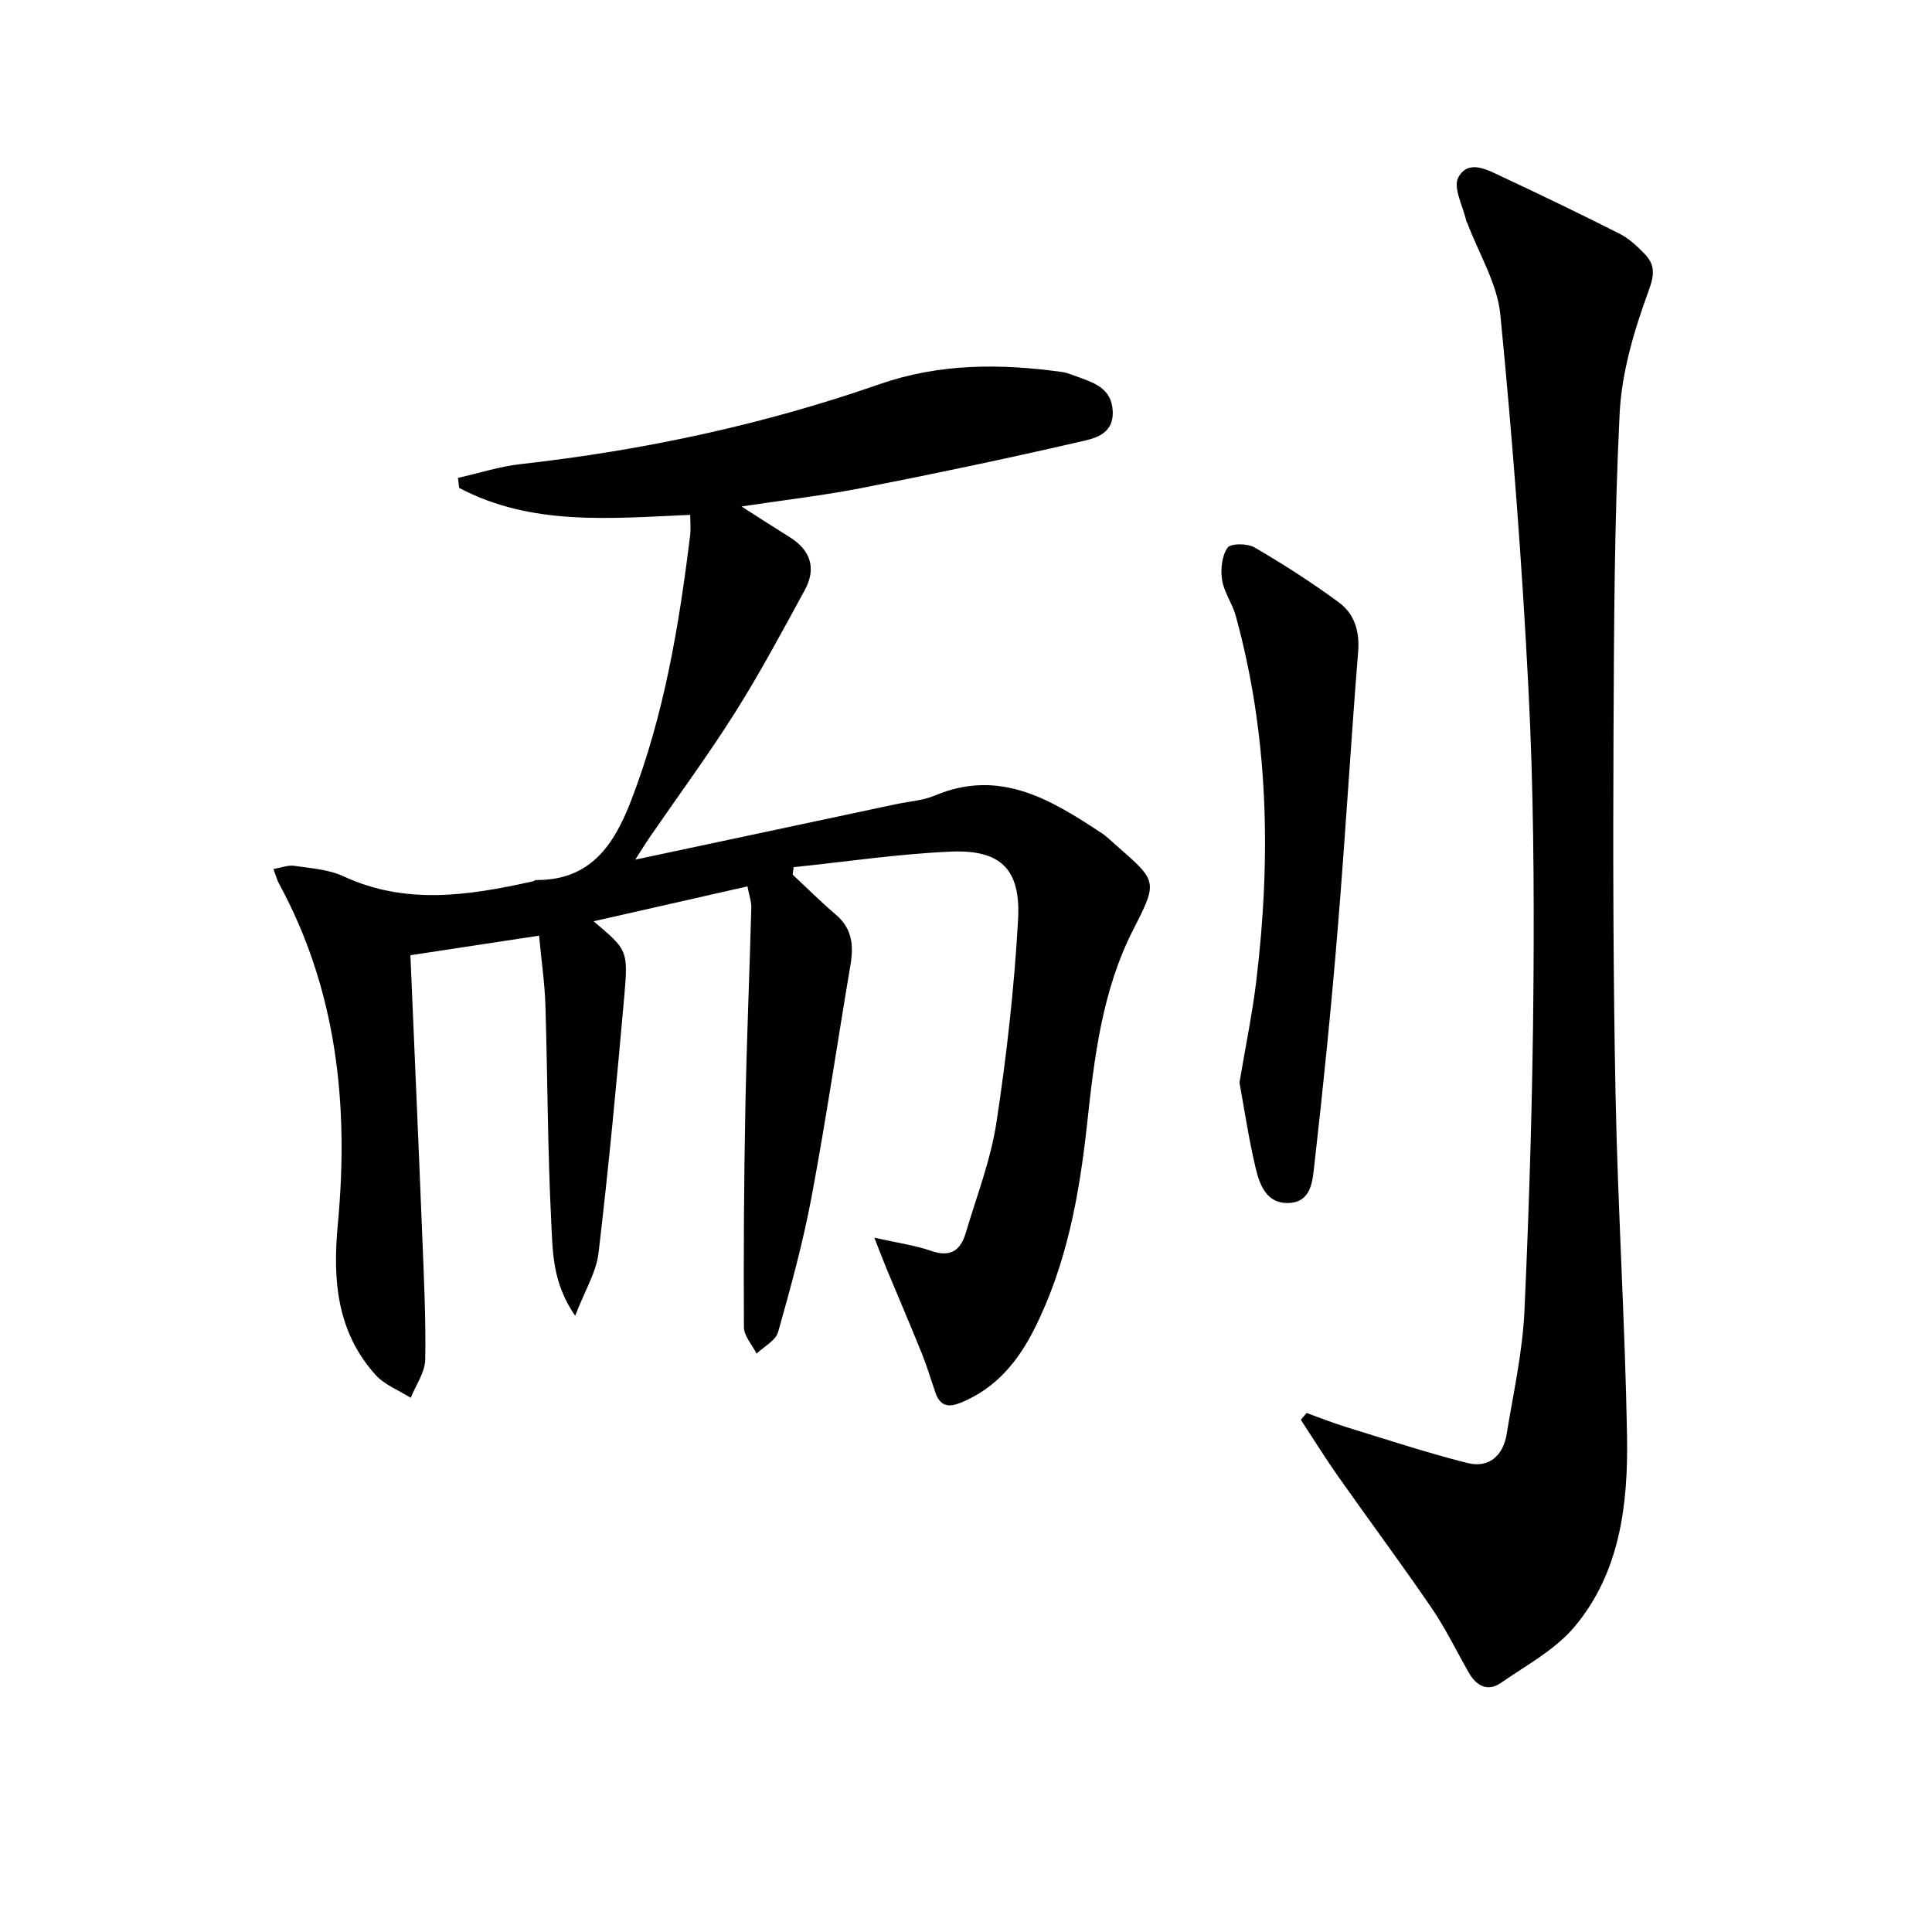
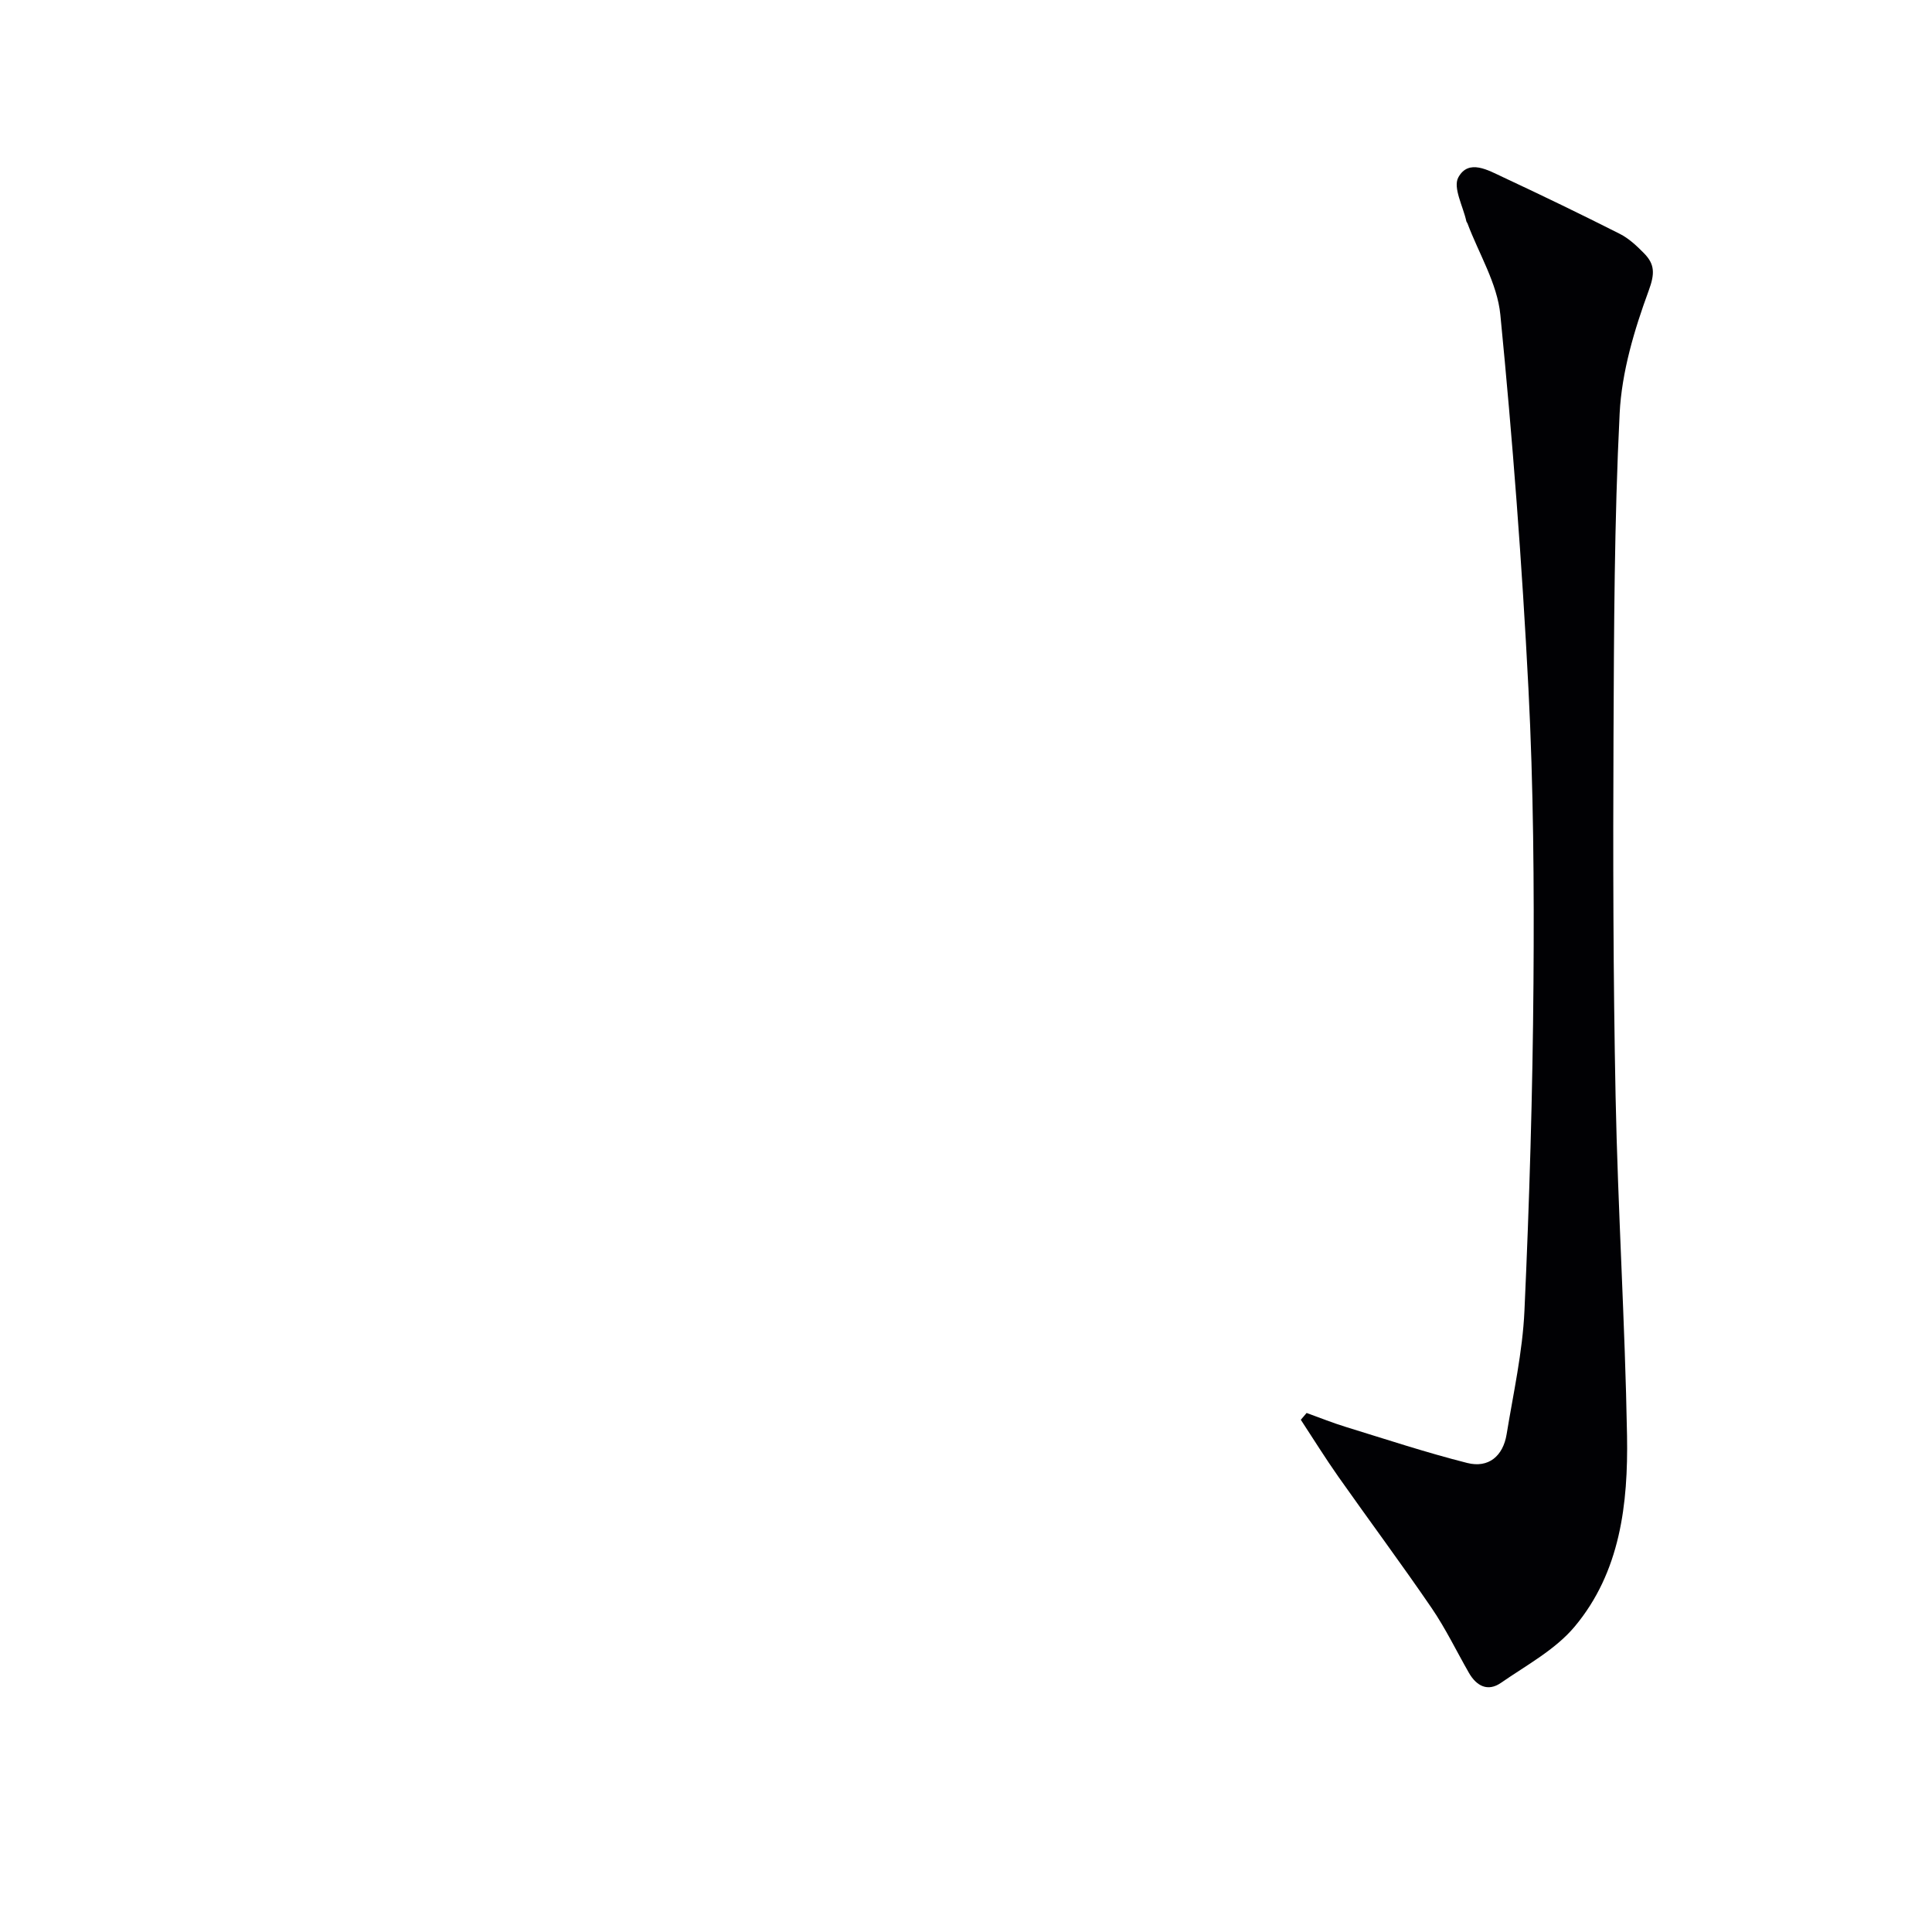
<svg xmlns="http://www.w3.org/2000/svg" enable-background="new 0 0 400 400" viewBox="0 0 400 400">
  <g fill="#010104">
-     <path d="m153.52 104.86c4.07 2.6 6.98 4.49 9.93 6.32 4.41 2.73 5.62 6.5 3.15 11.03-4.62 8.46-9.16 16.98-14.29 25.12-5.58 8.86-11.81 17.31-17.75 25.95-.9 1.31-1.73 2.67-3.04 4.7 18.52-3.94 36.17-7.7 53.82-11.45 2.75-.59 5.68-.76 8.23-1.83 13.46-5.66 24.05.88 34.58 7.83 1.1.73 2.04 1.71 3.05 2.58 8.44 7.36 8.51 7.4 3.44 17.33-6.49 12.72-8.08 26.53-9.59 40.44-1.59 14.56-4.21 28.94-10.87 42.21-3.36 6.69-7.89 12.26-15.1 15.26-2.75 1.14-4.45.79-5.43-2.07-.92-2.66-1.71-5.37-2.76-7.97-2.34-5.82-4.82-11.58-7.23-17.37-.72-1.74-1.39-3.5-2.64-6.69 4.86 1.09 8.42 1.57 11.76 2.73 3.93 1.37 6.08-.04 7.14-3.63 2.26-7.61 5.19-15.14 6.38-22.93 2.12-13.91 3.7-27.96 4.48-42.01.59-10.51-3.61-14.55-14.02-14.09-10.84.48-21.63 2.1-32.44 3.22-.07.51-.14 1.03-.21 1.54 2.98 2.78 5.86 5.67 8.96 8.3 3.38 2.87 3.69 6.38 3.01 10.41-2.71 16.01-5.06 32.09-8.06 48.05-1.77 9.42-4.31 18.71-6.92 27.94-.5 1.77-2.92 3-4.46 4.48-.91-1.83-2.61-3.65-2.62-5.48-.09-15.15.01-30.3.3-45.44.26-13.8.86-27.6 1.23-41.4.03-1.27-.44-2.56-.8-4.42-10.65 2.42-21.04 4.77-31.85 7.22 6.98 5.92 7.2 5.93 6.34 15.64-1.57 17.7-3.23 35.39-5.32 53.03-.48 4.03-2.85 7.84-4.84 13.01-4.78-6.93-4.64-13.4-4.95-19.45-.76-14.95-.75-29.94-1.21-44.91-.14-4.46-.8-8.9-1.31-14.34-9.54 1.45-18.74 2.85-26.64 4.05.83 19.58 1.67 38.43 2.42 57.3.35 8.8.8 17.62.65 26.42-.05 2.65-1.95 5.28-3 7.91-2.45-1.55-5.39-2.66-7.27-4.73-8.07-8.94-8.91-19.72-7.83-31.19 2.31-24.57-.14-48.43-12.2-70.58-.38-.7-.58-1.51-1.13-2.98 1.66-.28 3.04-.85 4.32-.66 3.44.51 7.11.74 10.19 2.17 12.94 6.01 25.95 3.97 39.04 1.08.32-.07.63-.31.94-.31 11.22.02 16.04-7.29 19.6-16.54 6.81-17.67 9.89-36.13 12.18-54.78.17-1.42.02-2.89.02-4.28-16.61.71-32.85 2.34-47.84-5.59-.08-.69-.16-1.38-.24-2.07 4.34-.98 8.64-2.37 13.04-2.86 25.33-2.84 50.12-8.13 74.18-16.52 12.48-4.35 25.07-4.32 37.87-2.54.97.13 1.91.53 2.85.87 3.63 1.31 7.46 2.44 7.62 7.33.16 4.91-4.05 5.61-7.12 6.31-14.86 3.43-29.79 6.56-44.75 9.49-7.93 1.55-15.98 2.48-24.99 3.84z" />
    <path d="m270.52 292.54c2.7.97 5.37 2.05 8.11 2.89 8.36 2.57 16.67 5.32 25.14 7.46 4.42 1.12 7.42-1.43 8.16-5.94 1.39-8.5 3.3-17 3.69-25.57 1.03-22.6 1.7-45.23 1.87-67.85.15-20.3 0-40.63-1.04-60.9-1.32-25.86-3.29-51.7-5.82-77.47-.63-6.47-4.45-12.62-6.81-18.92-.06-.15-.2-.28-.23-.44-.67-3.07-2.8-6.94-1.67-9.05 2.12-3.93 6.19-1.5 9.28-.06 8.11 3.79 16.18 7.69 24.17 11.73 1.88.95 3.53 2.51 5.03 4.04 2.21 2.26 2.24 4.19.95 7.7-2.99 8.14-5.59 16.84-6.02 25.43-1.11 22.27-1.17 44.59-1.27 66.9-.11 24.82-.07 49.65.43 74.47.47 23.44 1.96 46.86 2.37 70.3.24 14.08-1.39 28.23-10.86 39.53-4.01 4.78-9.98 7.98-15.25 11.63-2.72 1.88-5.06.66-6.63-2.08-2.56-4.47-4.81-9.15-7.7-13.39-6.28-9.19-12.93-18.13-19.34-27.23-2.7-3.84-5.18-7.84-7.76-11.77.4-.47.8-.94 1.2-1.41z" />
-     <path d="m256.62 224.14c1.28-7.64 2.67-14.31 3.48-21.05 3.07-25.44 2.59-50.73-4.26-75.62-.7-2.54-2.42-4.85-2.82-7.4-.34-2.18-.05-4.95 1.12-6.67.63-.93 4.14-.92 5.6-.06 6 3.5 11.88 7.27 17.47 11.39 3.2 2.36 4.32 5.93 3.98 10.19-1.54 19.2-2.66 38.44-4.25 57.63-1.35 16.36-3 32.7-4.86 49.01-.34 2.98-.64 7.25-5.11 7.5-4.69.26-6.15-3.65-6.99-7.18-1.46-6.12-2.37-12.36-3.36-17.74z" />
  </g>
</svg>